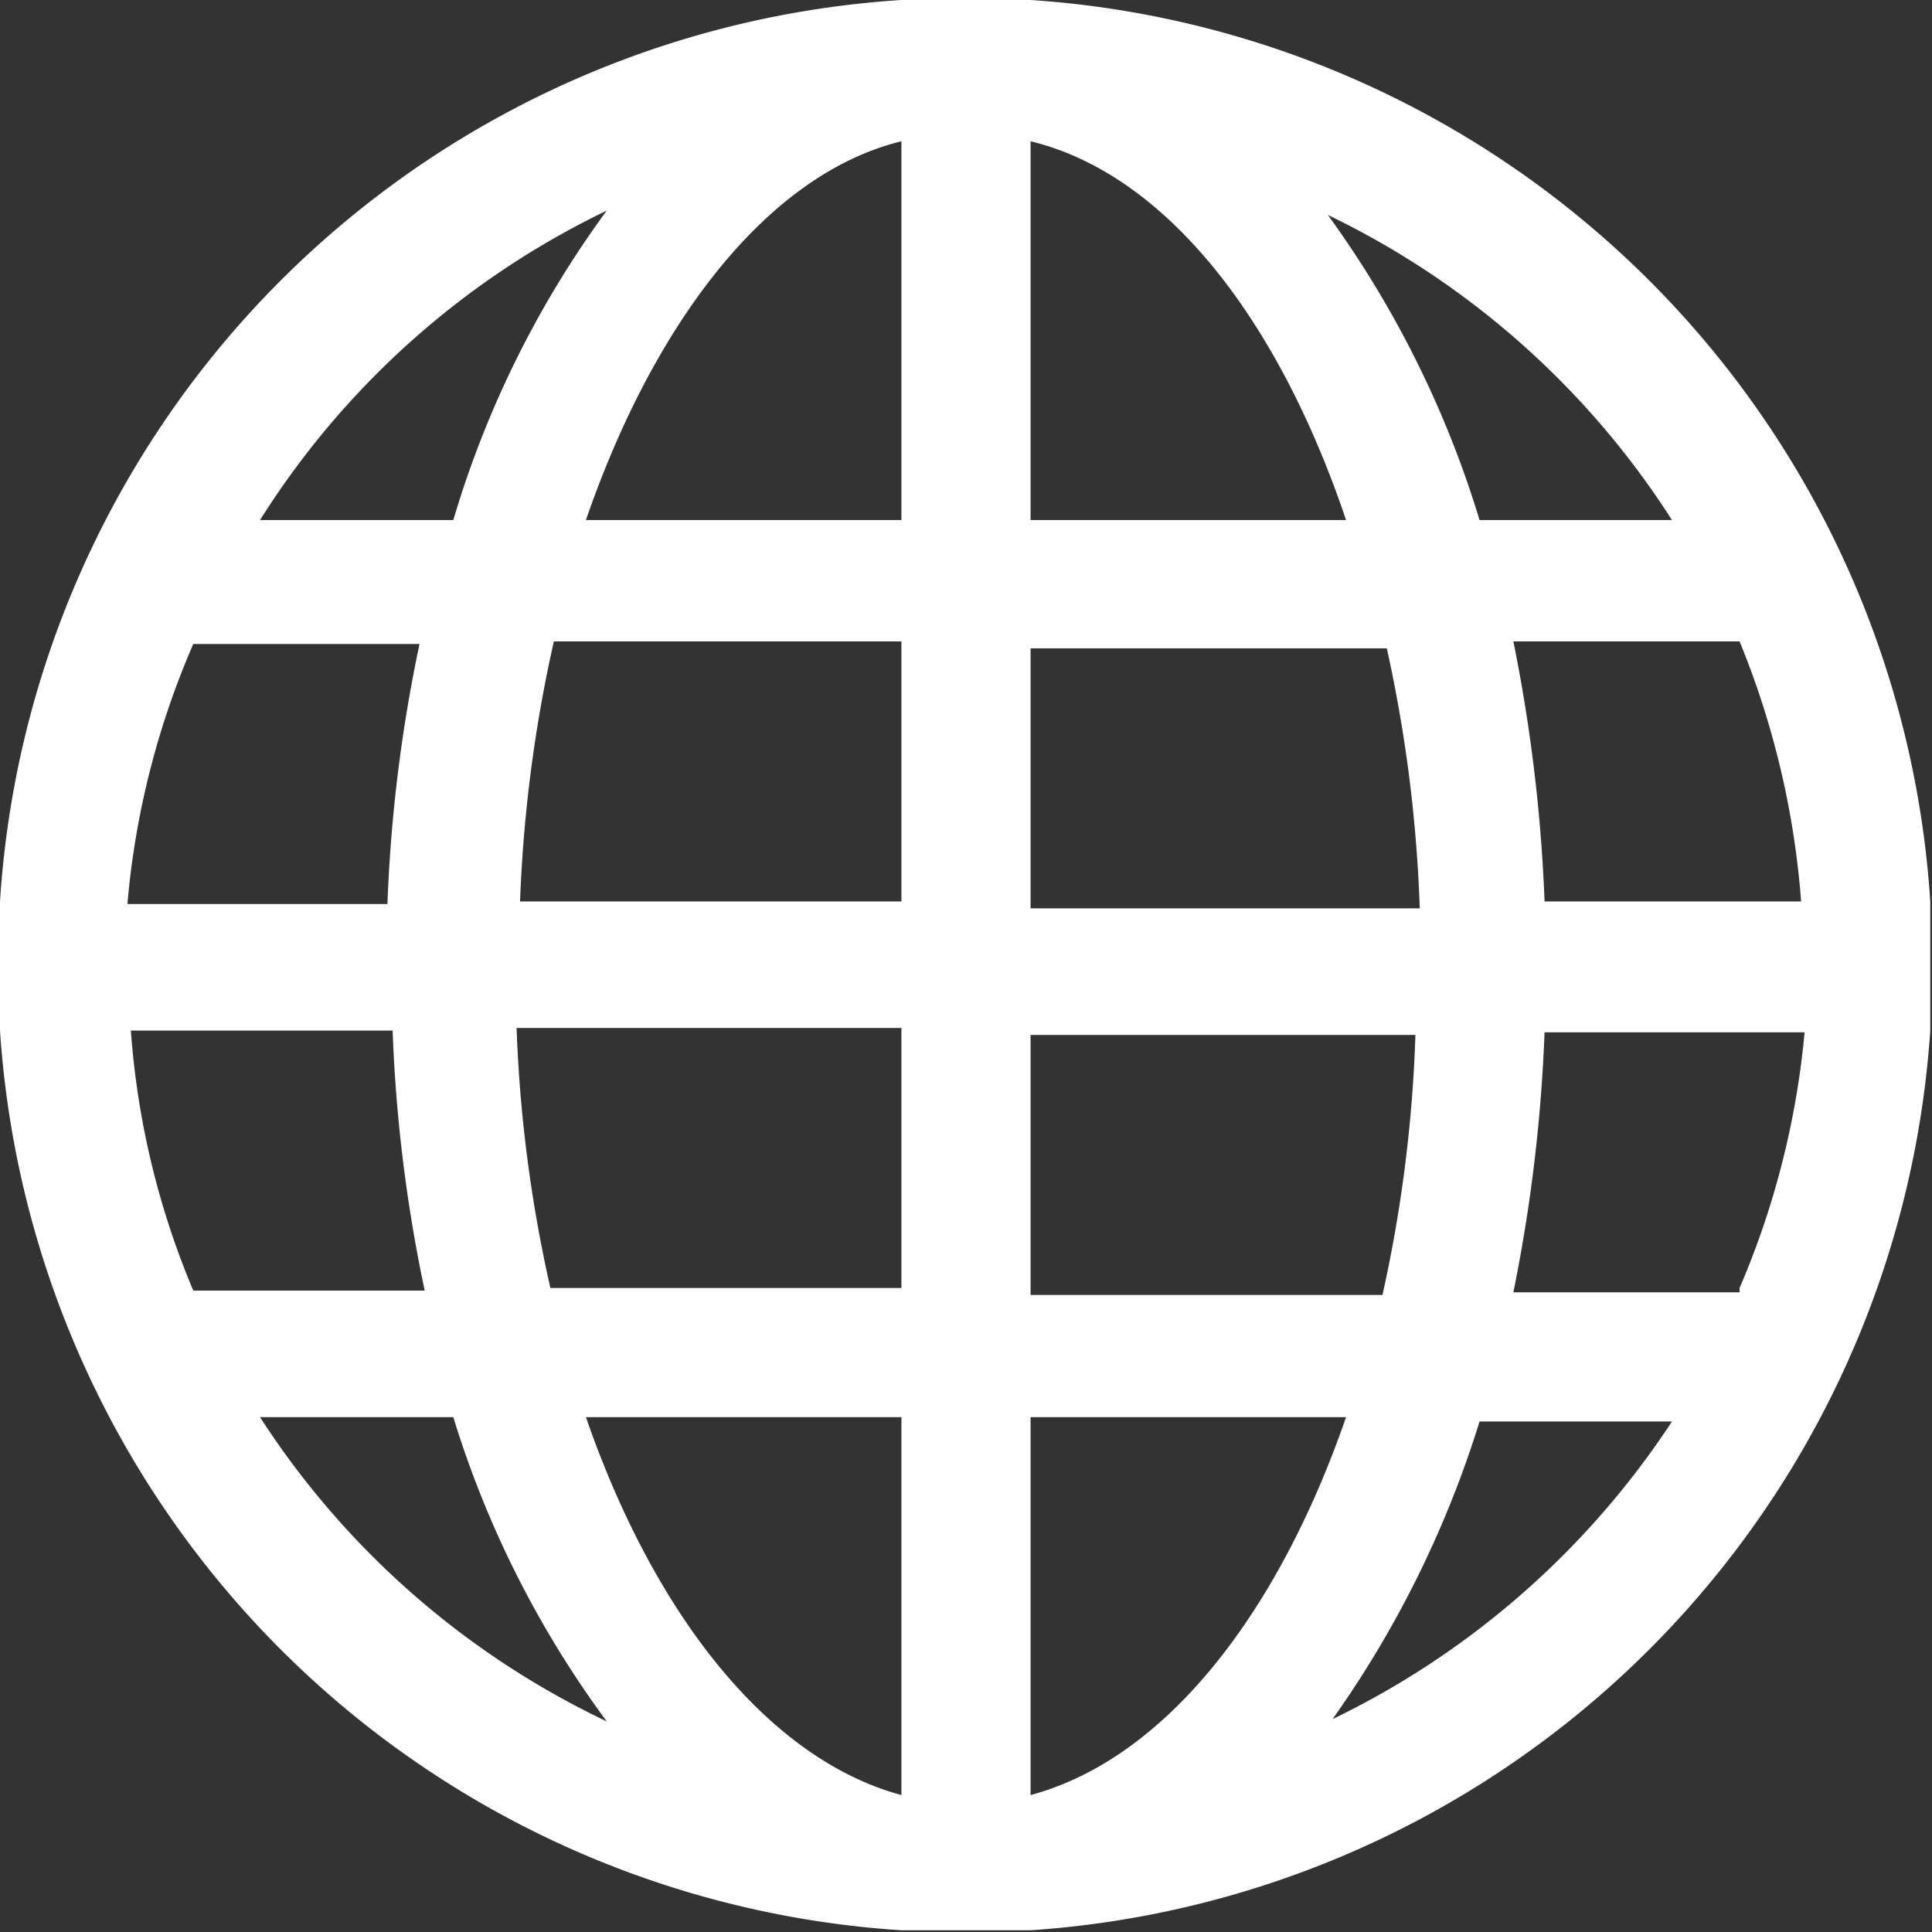
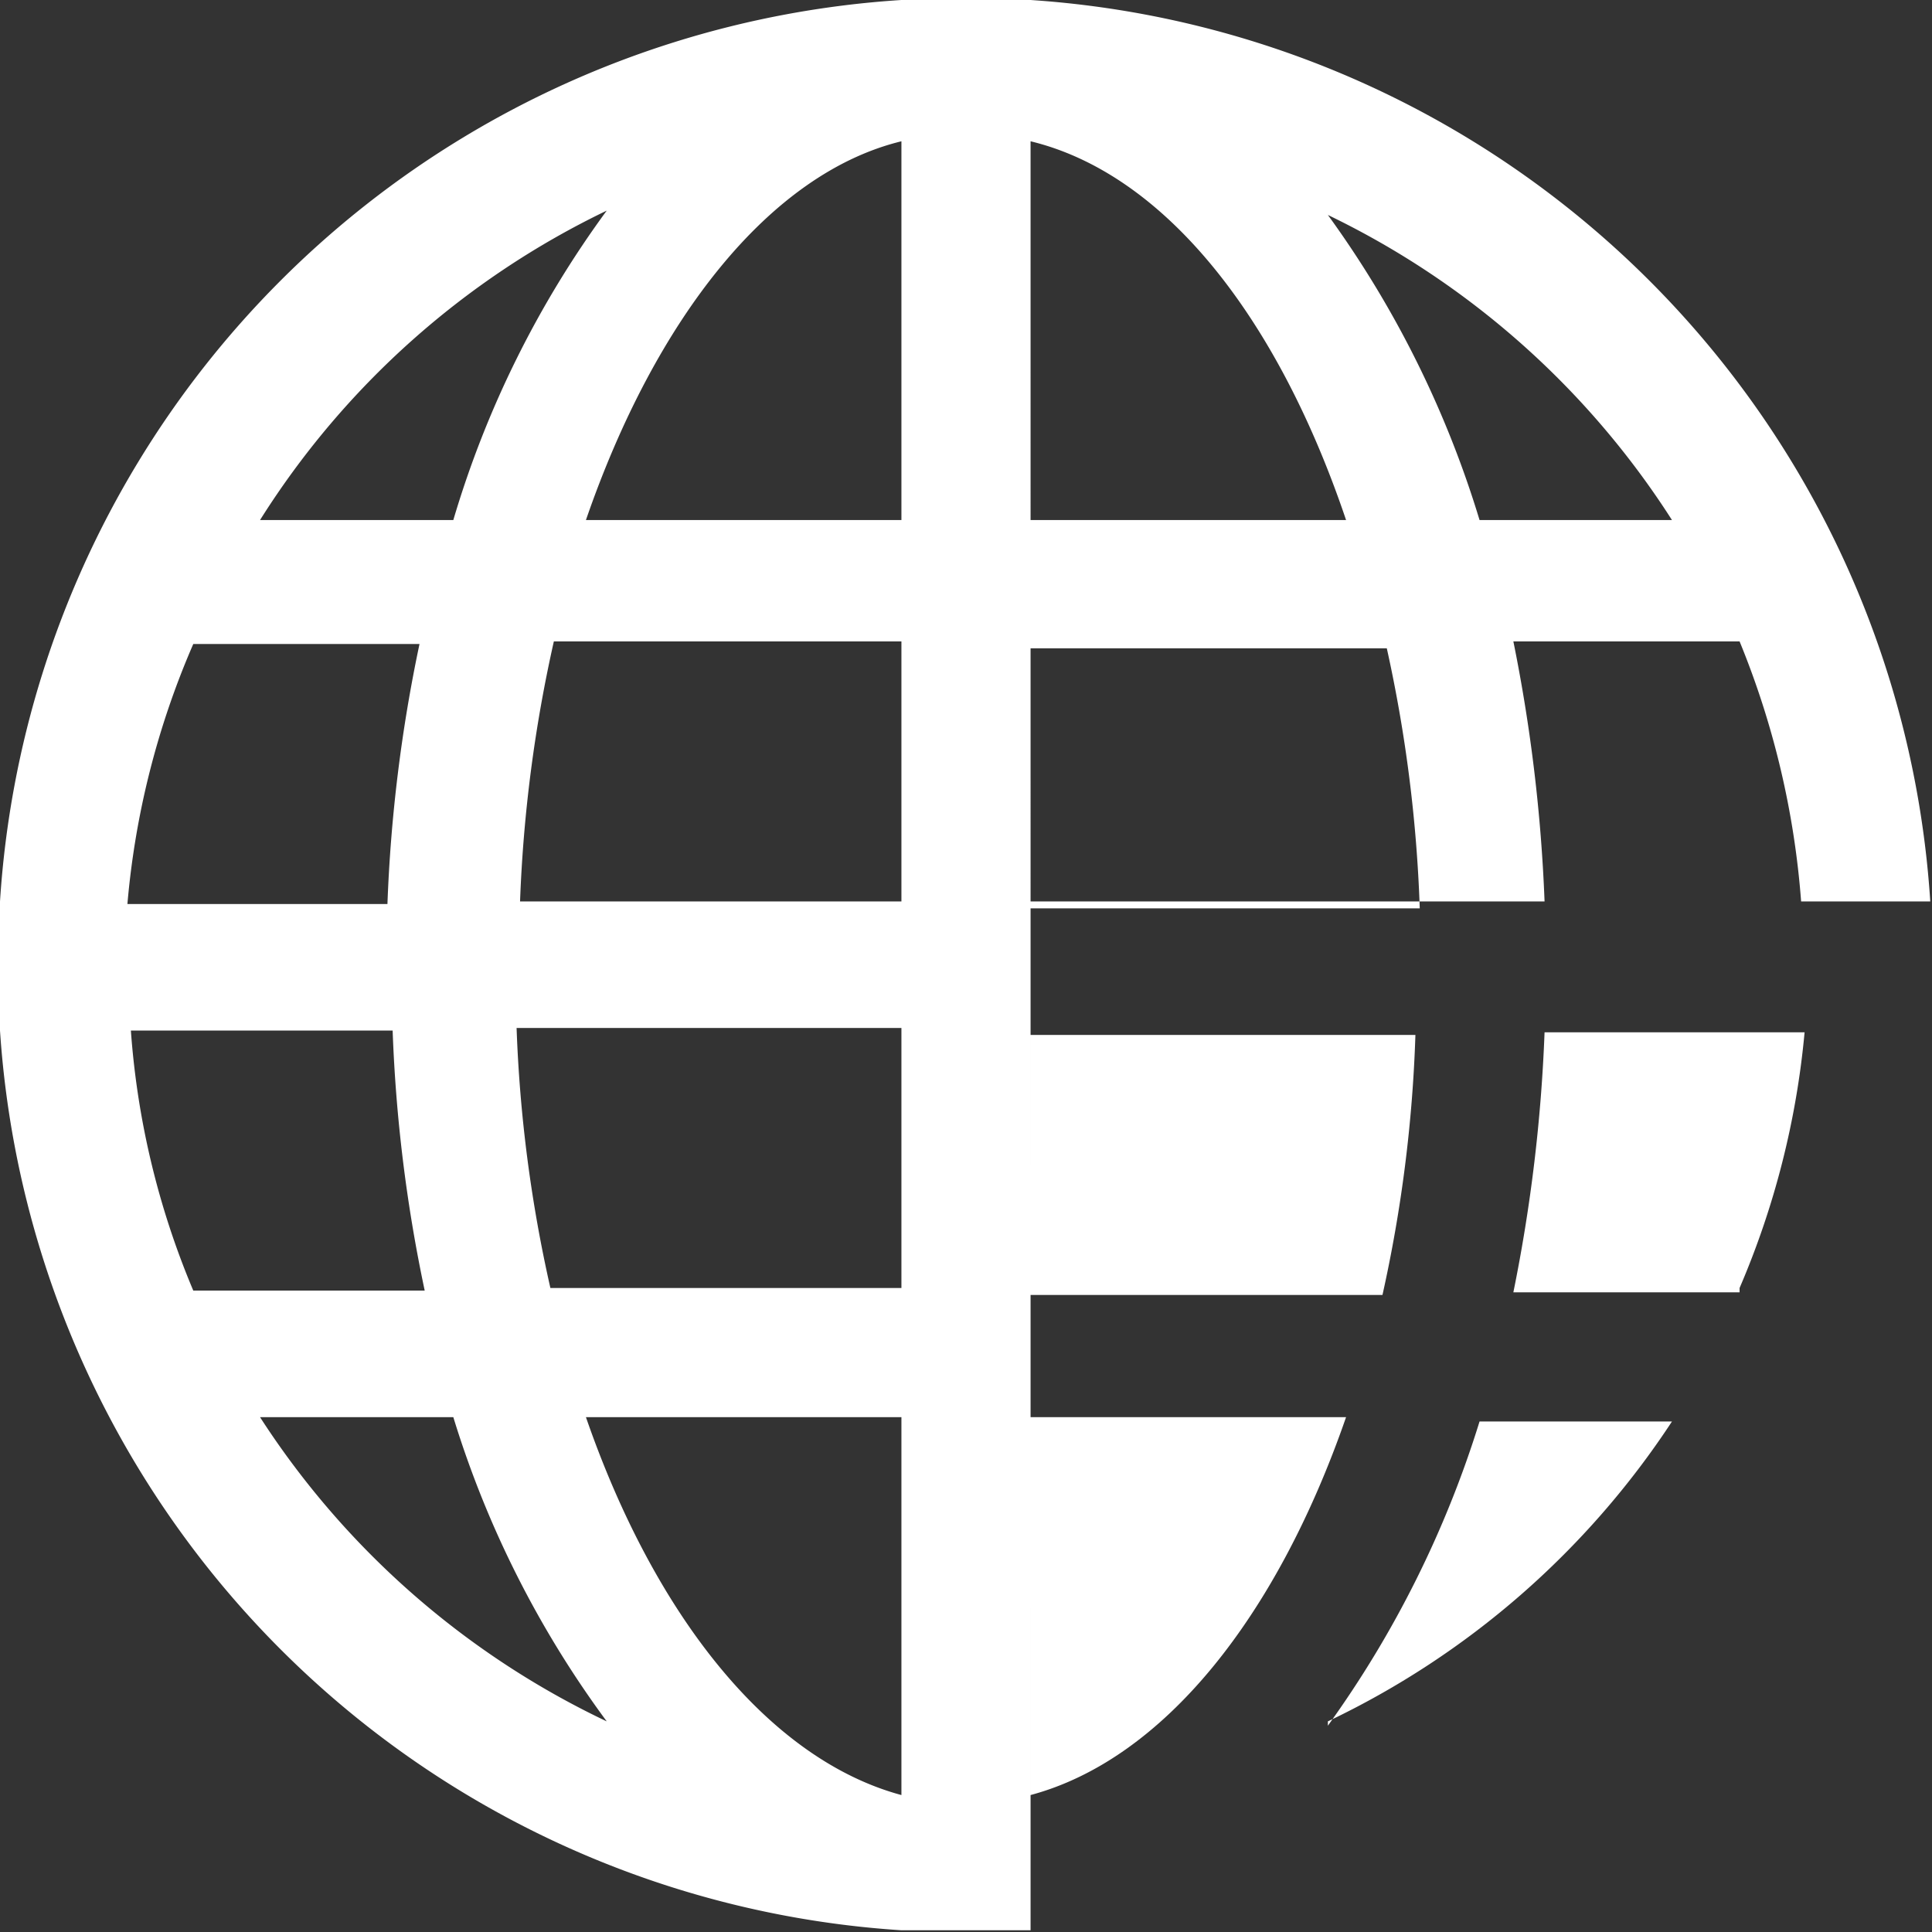
<svg xmlns="http://www.w3.org/2000/svg" viewBox="0 0 22.29 22.29">
  <rect x="0" y="0" width="22.29" height="22.29" fill="#333333" stroke="none" />
  <defs>
    <style>.cls-1{fill:#fff;}</style>
  </defs>
  <title>Asset 33</title>
  <g id="Layer_2" data-name="Layer 2">
    <g id="Layer_1-2" data-name="Layer 1">
-       <path class="cls-1" d="M22.27,10.4A11.14,11.14,0,0,0,11.89,0V0H10.4V0A11.13,11.13,0,0,0,0,10.4H0v1.49H0A11.14,11.14,0,0,0,10.4,22.27v0h1.49v0A11.15,11.15,0,0,0,22.27,11.89h0V10.4ZM7,2.43A11.59,11.59,0,0,0,5.23,6H3A9.68,9.68,0,0,1,7,2.43Zm-4.75,5H4.84a17.6,17.6,0,0,0-.37,3h-3A9.58,9.58,0,0,1,2.23,7.43Zm-.72,4.46h3a17.47,17.47,0,0,0,.37,3H2.23A9.44,9.44,0,0,1,1.51,11.89ZM3,16.35H5.23A11.65,11.65,0,0,0,7,19.86,9.72,9.72,0,0,1,3,16.35Zm7.4,4.36c-1.52-.41-2.84-2.05-3.64-4.36H10.4Zm0-5.85H6.35a16.15,16.15,0,0,1-.39-3H10.4Zm0-4.46H6a16.38,16.38,0,0,1,.39-3H10.4ZM10.4,6H6.76c.8-2.32,2.12-4,3.64-4.37Zm8.89,0H17.07a11.82,11.82,0,0,0-1.75-3.52A9.71,9.71,0,0,1,19.29,6Zm-7.4-4.37C13.42,2,14.73,3.63,15.53,6H11.89Zm0,5.85H16a16.39,16.39,0,0,1,.38,3H11.89Zm0,4.46h4.44a16.17,16.17,0,0,1-.38,3H11.89Zm0,8.82V16.35h3.64C14.73,18.66,13.42,20.3,11.89,20.71Zm3.43-.85a12.13,12.13,0,0,0,1.75-3.51h2.22A9.76,9.76,0,0,1,15.32,19.86Zm4.75-5H17.46a18.56,18.56,0,0,0,.36-3h3A9.71,9.71,0,0,1,20.07,14.86ZM17.82,10.4a18.7,18.7,0,0,0-.36-3h2.61a9.85,9.85,0,0,1,.71,3Z" />
+       <path class="cls-1" d="M22.27,10.4A11.14,11.14,0,0,0,11.89,0V0H10.4V0A11.13,11.13,0,0,0,0,10.4H0v1.49H0A11.14,11.14,0,0,0,10.4,22.27v0h1.49v0h0V10.4ZM7,2.43A11.59,11.59,0,0,0,5.23,6H3A9.68,9.68,0,0,1,7,2.43Zm-4.75,5H4.84a17.6,17.6,0,0,0-.37,3h-3A9.58,9.58,0,0,1,2.23,7.43Zm-.72,4.46h3a17.47,17.47,0,0,0,.37,3H2.23A9.44,9.44,0,0,1,1.51,11.89ZM3,16.35H5.23A11.65,11.65,0,0,0,7,19.86,9.72,9.72,0,0,1,3,16.35Zm7.4,4.36c-1.52-.41-2.84-2.05-3.64-4.36H10.4Zm0-5.85H6.35a16.15,16.15,0,0,1-.39-3H10.4Zm0-4.46H6a16.38,16.38,0,0,1,.39-3H10.4ZM10.4,6H6.76c.8-2.32,2.12-4,3.64-4.37Zm8.89,0H17.07a11.82,11.82,0,0,0-1.75-3.52A9.71,9.71,0,0,1,19.29,6Zm-7.4-4.37C13.42,2,14.73,3.63,15.53,6H11.89Zm0,5.85H16a16.39,16.39,0,0,1,.38,3H11.89Zm0,4.46h4.44a16.17,16.17,0,0,1-.38,3H11.89Zm0,8.82V16.35h3.64C14.73,18.66,13.42,20.3,11.89,20.71Zm3.43-.85a12.13,12.13,0,0,0,1.75-3.51h2.22A9.76,9.76,0,0,1,15.32,19.86Zm4.75-5H17.46a18.56,18.56,0,0,0,.36-3h3A9.71,9.71,0,0,1,20.07,14.86ZM17.82,10.4a18.7,18.7,0,0,0-.36-3h2.61a9.85,9.85,0,0,1,.71,3Z" />
    </g>
  </g>
</svg>